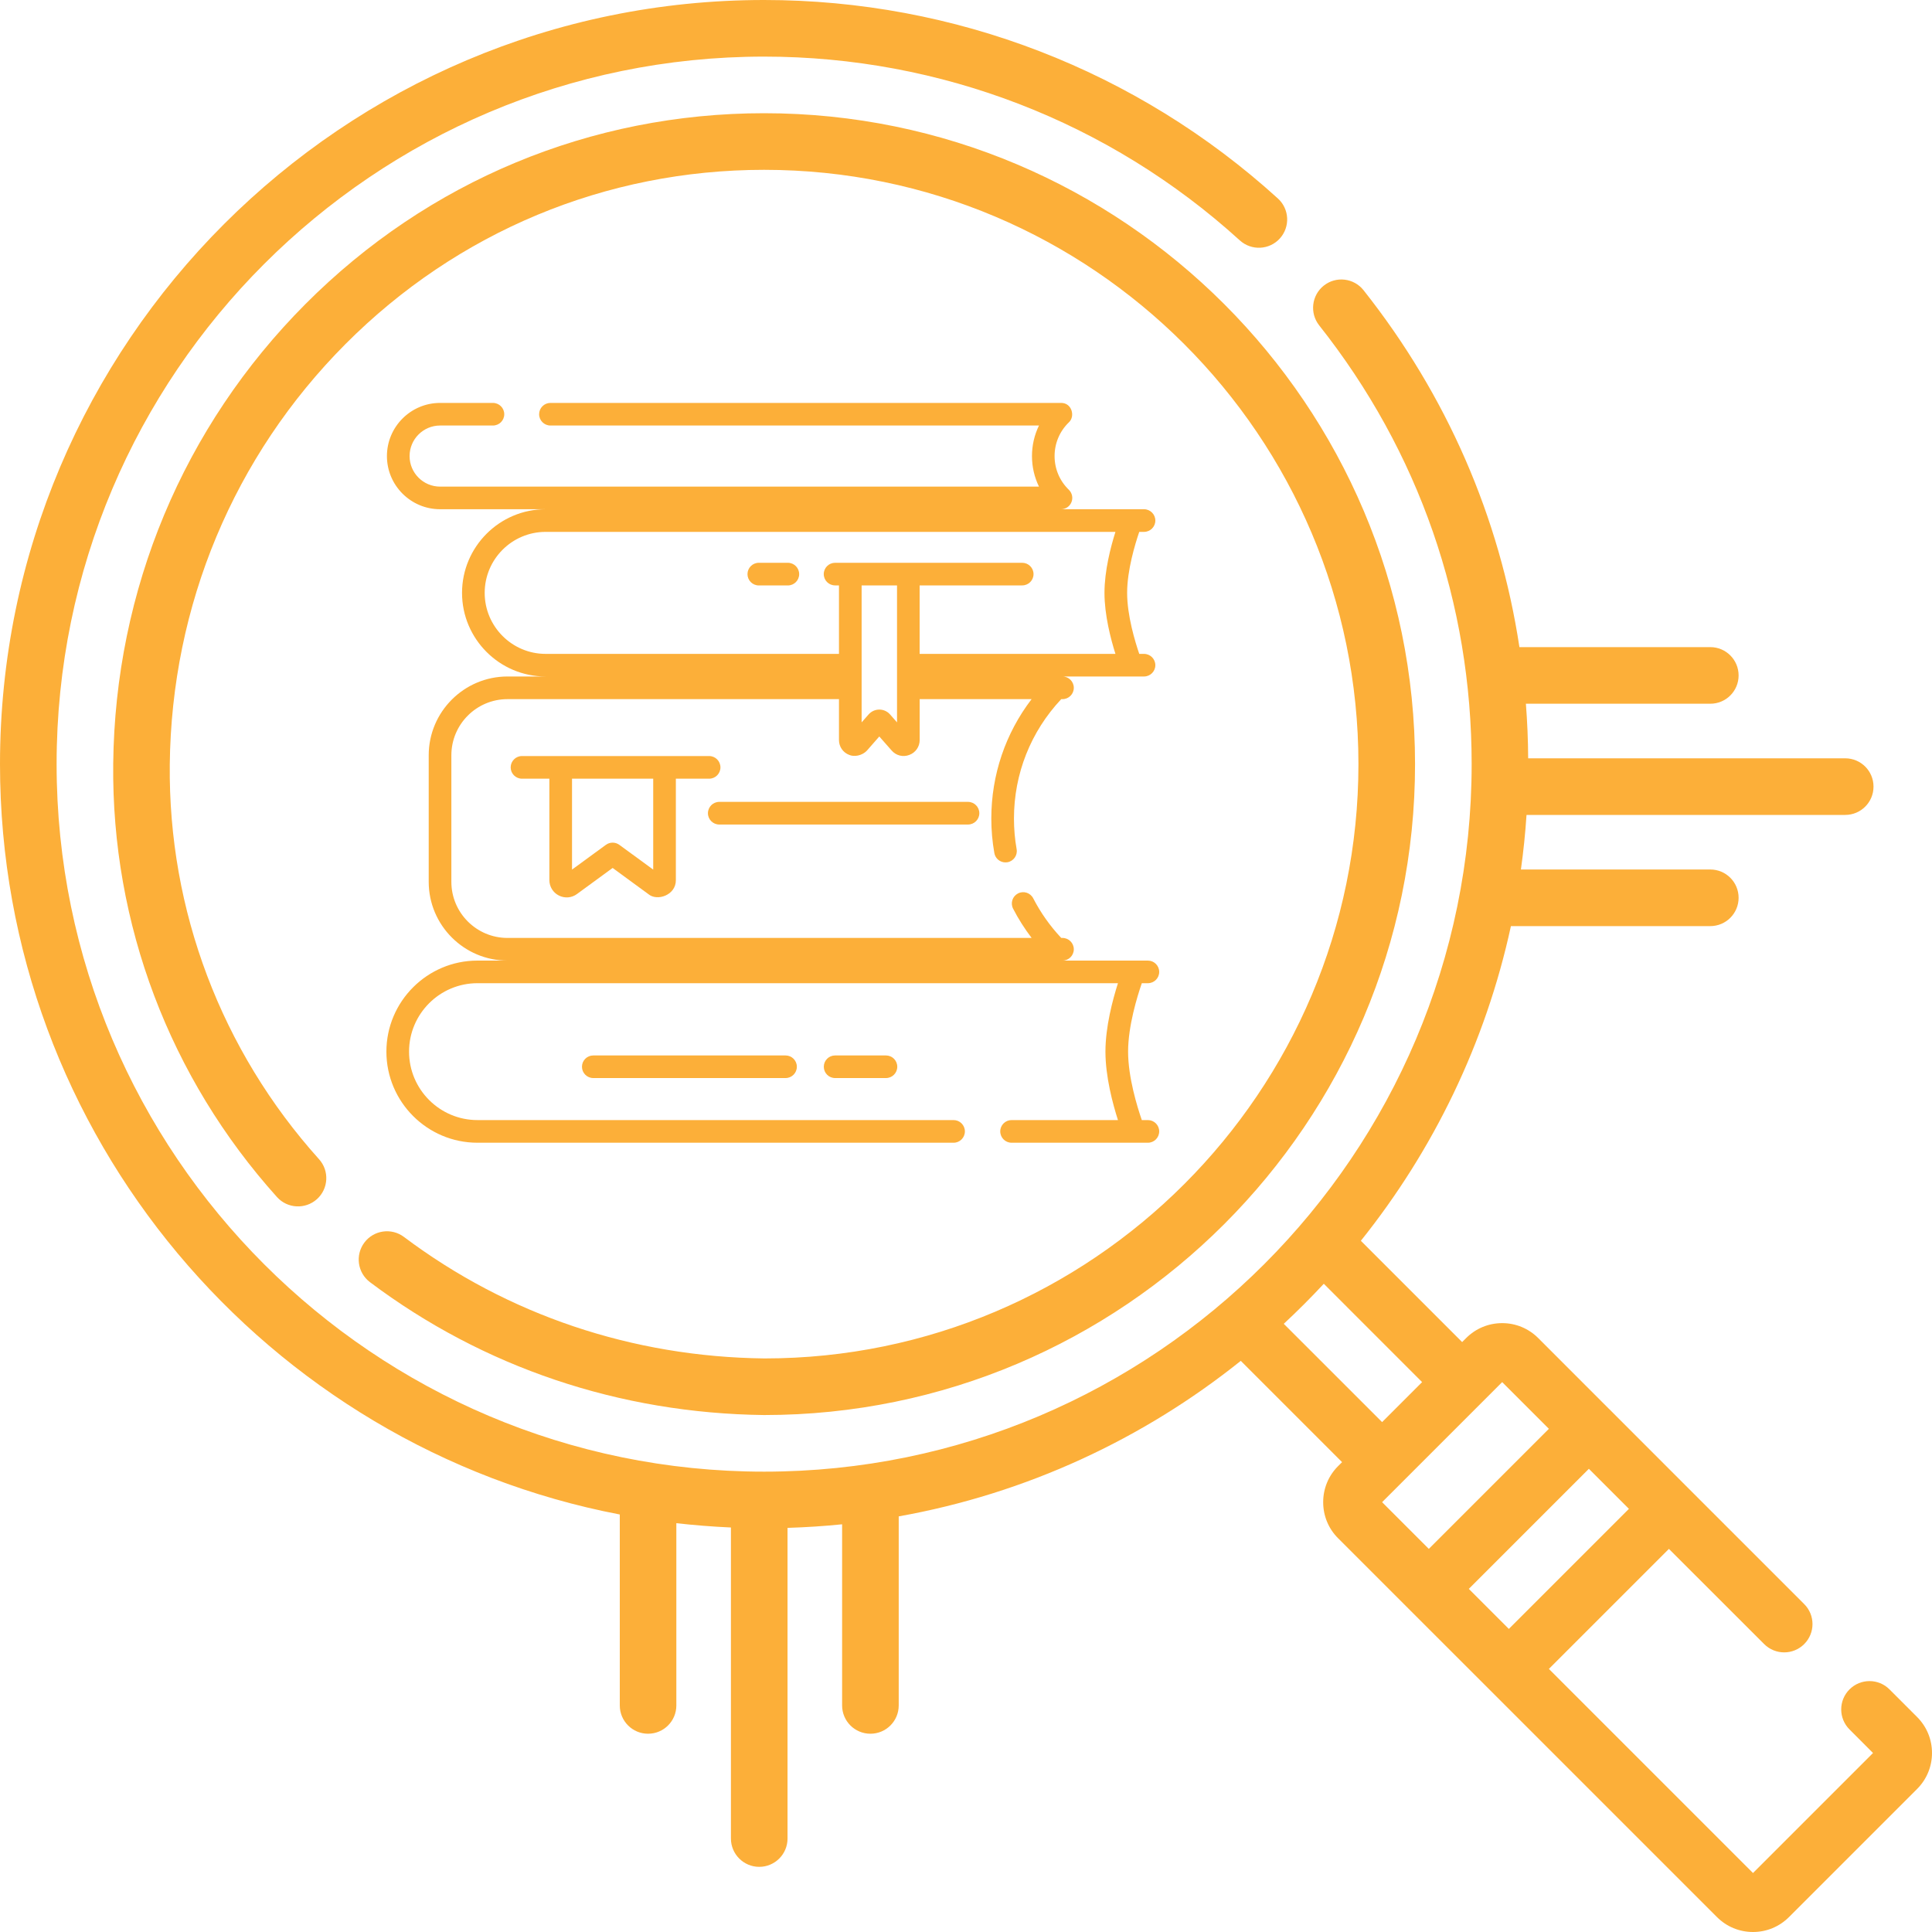
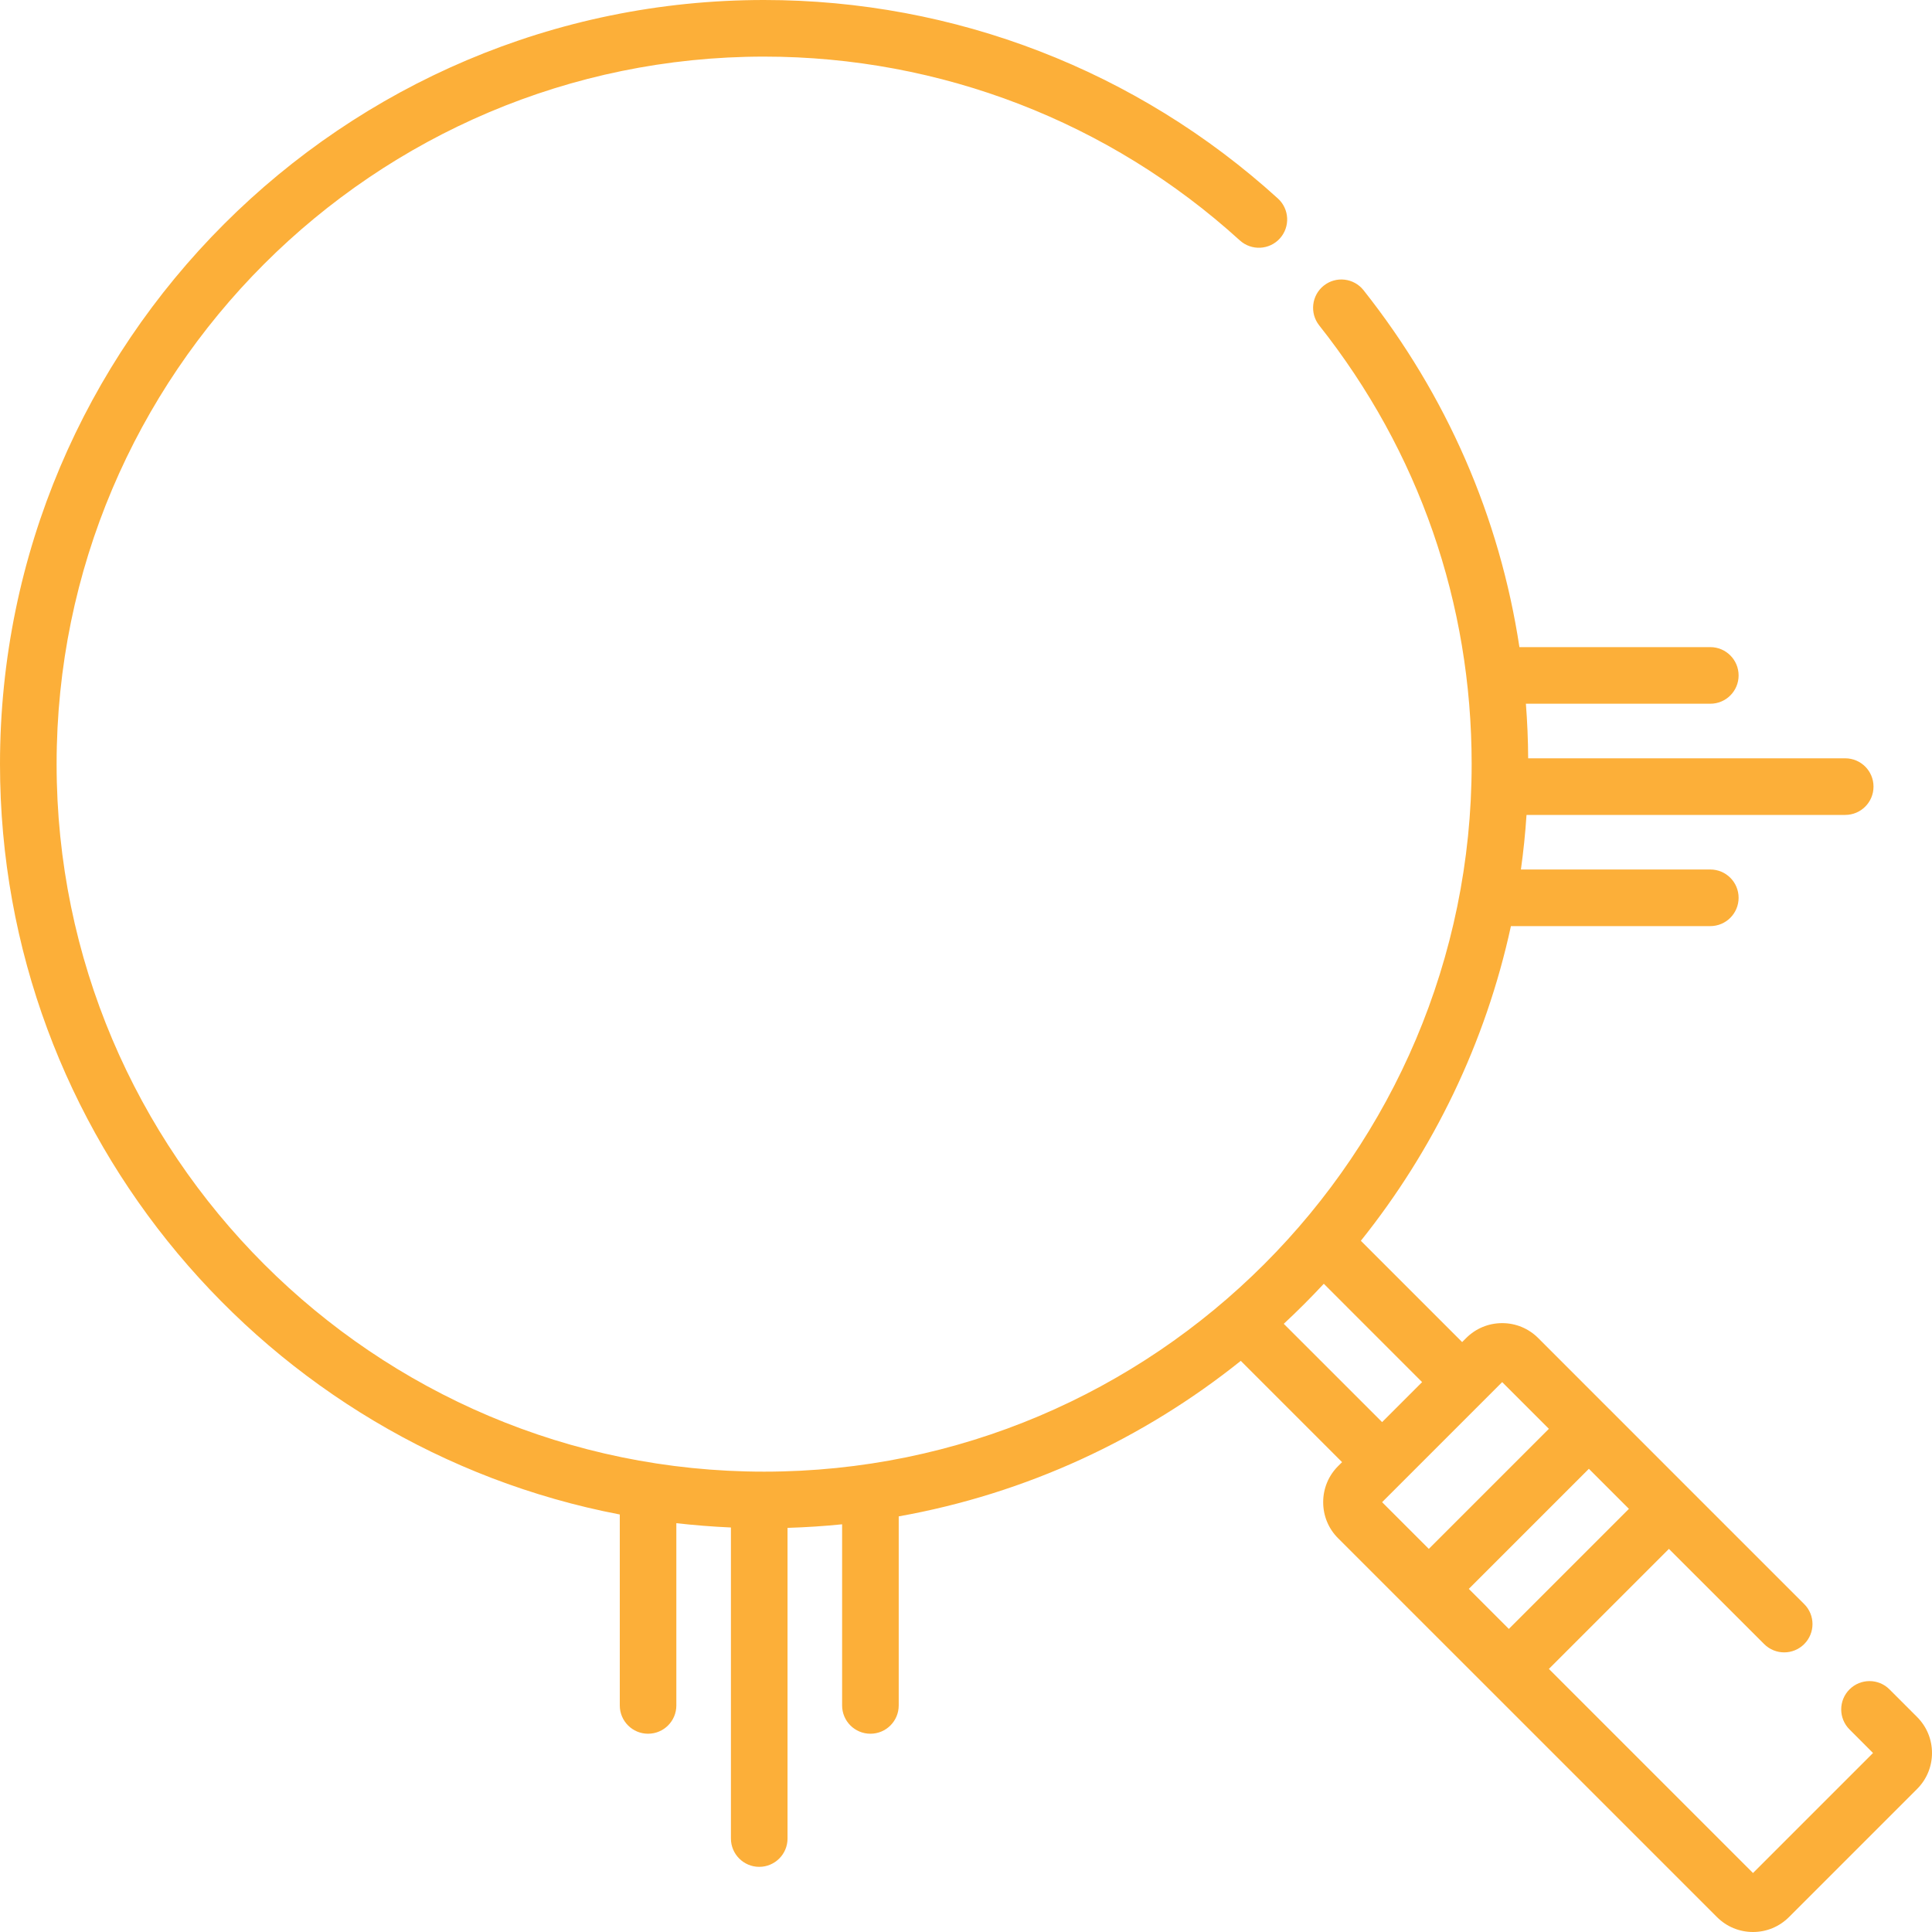
<svg xmlns="http://www.w3.org/2000/svg" width="40" height="40" viewBox="0 0 40 40" fill="none">
  <path d="M39.691 35.548L39.12 34.977C38.892 34.748 38.521 34.748 38.292 34.977C38.063 35.206 38.063 35.577 38.292 35.806L38.779 36.294L36.294 38.779L32.068 34.553L34.553 32.068L36.525 34.039C36.754 34.268 37.125 34.268 37.354 34.039C37.583 33.81 37.583 33.439 37.354 33.211L34.969 30.826C34.968 30.825 34.968 30.825 34.968 30.825L33.311 29.167C33.31 29.167 33.31 29.166 33.309 29.166L31.847 27.703C31.647 27.504 31.383 27.394 31.101 27.394C30.819 27.394 30.554 27.504 30.355 27.703L30.272 27.786L28.175 25.689C29.674 23.817 30.756 21.598 31.282 19.174H35.41C35.734 19.174 35.996 18.911 35.996 18.588C35.996 18.264 35.734 18.002 35.41 18.002H31.489C31.541 17.629 31.58 17.252 31.605 16.872H38.203C38.527 16.872 38.789 16.61 38.789 16.286C38.789 15.962 38.527 15.7 38.203 15.7H31.639C31.637 15.321 31.621 14.944 31.592 14.57H35.41C35.734 14.57 35.996 14.308 35.996 13.984C35.996 13.661 35.734 13.398 35.41 13.398H31.458C31.049 10.705 29.954 8.185 28.231 6.009C28.03 5.755 27.662 5.712 27.408 5.913C27.155 6.114 27.112 6.482 27.312 6.736C29.377 9.344 30.469 12.486 30.469 15.82C30.469 23.898 23.898 30.469 15.82 30.469C7.743 30.469 1.172 23.898 1.172 15.82C1.172 7.743 7.743 1.172 15.82 1.172C19.472 1.172 22.97 2.523 25.669 4.977C25.909 5.195 26.28 5.177 26.497 4.938C26.715 4.698 26.697 4.328 26.458 4.11C23.542 1.46 19.764 0 15.82 0C7.097 0 0 7.097 0 15.82C0 23.522 5.532 29.955 12.832 31.356V35.309C12.832 35.633 13.094 35.895 13.417 35.895C13.741 35.895 14.003 35.633 14.003 35.309V31.536C14.376 31.578 14.753 31.608 15.133 31.625V38.065C15.133 38.388 15.396 38.651 15.719 38.651C16.043 38.651 16.305 38.388 16.305 38.065V31.633C16.685 31.621 17.062 31.597 17.435 31.559V35.309C17.435 35.633 17.697 35.895 18.021 35.895C18.345 35.895 18.607 35.633 18.607 35.309V31.395C21.252 30.923 23.672 29.79 25.689 28.175L27.786 30.272L27.703 30.355C27.504 30.554 27.395 30.819 27.395 31.101C27.395 31.383 27.504 31.648 27.703 31.847L29.166 33.31C29.167 33.31 29.167 33.31 29.167 33.311L30.825 34.968C30.825 34.968 30.825 34.968 30.826 34.969L35.548 39.691C35.747 39.89 36.012 40 36.294 40C36.575 40 36.84 39.89 37.039 39.691L39.691 37.039C39.89 36.84 40 36.575 40 36.294C40 36.012 39.89 35.747 39.691 35.548ZM27.408 26.579L29.443 28.615L28.615 29.443L26.579 27.408C26.865 27.142 27.142 26.865 27.408 26.579ZM31.239 33.725L30.41 32.896L32.896 30.41L33.725 31.239L31.239 33.725ZM31.101 28.615L32.068 29.582L29.582 32.068L28.615 31.101L31.101 28.615Z" fill="#FCAF39" />
-   <path d="M7.66 26.546C10.007 28.31 12.826 29.261 15.82 29.297C23.251 29.297 29.297 23.251 29.297 15.82C29.297 8.389 23.251 2.344 15.82 2.344C12.234 2.344 8.861 3.747 6.323 6.296C3.795 8.834 2.382 12.214 2.344 15.814C2.308 19.128 3.513 22.313 5.734 24.783C5.95 25.024 6.321 25.043 6.562 24.827C6.802 24.611 6.822 24.24 6.605 24C4.581 21.749 3.483 18.846 3.515 15.827C3.55 12.534 4.842 9.443 7.153 7.123C9.47 4.797 12.548 3.516 15.82 3.516C22.605 3.516 28.125 9.035 28.125 15.82C28.125 22.605 22.605 28.125 15.827 28.125C13.091 28.093 10.511 27.223 8.364 25.61C8.106 25.415 7.738 25.467 7.544 25.726C7.35 25.985 7.402 26.352 7.66 26.546Z" fill="#FCAF39" />
  <g clip-path="url(#clip0_1543_1269)">
-     <path d="M23.766 23.19H23.64C23.545 22.915 23.356 22.304 23.356 21.773C23.356 21.243 23.545 20.631 23.64 20.356H23.766C23.895 20.356 24 20.252 24 20.122C24 19.993 23.895 19.888 23.766 19.888H21.998C22.127 19.888 22.232 19.783 22.232 19.654C22.232 19.524 22.127 19.419 21.998 19.419H21.972C21.741 19.173 21.546 18.898 21.392 18.599C21.332 18.483 21.191 18.438 21.076 18.498C20.961 18.557 20.916 18.698 20.975 18.813C21.085 19.027 21.214 19.229 21.359 19.419H10.507C9.866 19.419 9.345 18.898 9.345 18.257V15.637C9.345 14.996 9.866 14.475 10.507 14.475H17.37V15.321C17.37 15.46 17.454 15.582 17.584 15.63C17.675 15.67 17.841 15.655 17.95 15.539L18.205 15.248L18.461 15.539C18.553 15.644 18.696 15.68 18.826 15.63C18.956 15.582 19.041 15.46 19.041 15.321V14.475H21.358C20.817 15.182 20.524 16.043 20.524 16.947C20.524 17.187 20.545 17.427 20.587 17.662C20.607 17.776 20.706 17.855 20.817 17.855C20.831 17.855 20.844 17.854 20.858 17.852C20.986 17.829 21.071 17.708 21.048 17.58C21.011 17.373 20.993 17.16 20.993 16.947C20.993 16.021 21.34 15.147 21.972 14.475H21.998C22.127 14.475 22.232 14.37 22.232 14.241C22.232 14.111 22.127 14.006 21.998 14.006H23.685C23.815 14.006 23.92 13.901 23.92 13.772C23.92 13.643 23.815 13.538 23.685 13.538H23.587C23.5 13.283 23.336 12.744 23.336 12.275C23.336 11.806 23.5 11.266 23.587 11.012H23.685C23.815 11.012 23.92 10.907 23.92 10.778C23.92 10.648 23.815 10.543 23.685 10.543H23.419C23.419 10.543 23.419 10.543 23.419 10.543H21.966C22.062 10.543 22.148 10.486 22.183 10.397C22.219 10.309 22.198 10.208 22.13 10.141C21.939 9.956 21.834 9.708 21.834 9.443C21.834 9.177 21.939 8.929 22.13 8.744C22.266 8.619 22.191 8.337 21.966 8.342H11.396C11.267 8.342 11.162 8.447 11.162 8.576C11.162 8.706 11.267 8.81 11.396 8.81H21.511C21.416 9.005 21.366 9.22 21.366 9.443C21.366 9.666 21.416 9.88 21.511 10.075H9.112C8.763 10.075 8.48 9.791 8.48 9.443C8.48 9.094 8.763 8.81 9.112 8.81H10.205C10.335 8.81 10.44 8.706 10.44 8.576C10.44 8.447 10.335 8.342 10.205 8.342H9.112C8.505 8.342 8.011 8.836 8.011 9.443C8.011 10.05 8.505 10.543 9.112 10.543H11.297C10.343 10.543 9.566 11.32 9.566 12.275C9.566 13.229 10.343 14.006 11.297 14.006H10.507C9.608 14.006 8.876 14.738 8.876 15.637V18.257C8.876 19.156 9.608 19.888 10.507 19.888H9.885C8.846 19.888 8 20.734 8 21.773C8 22.813 8.846 23.659 9.885 23.659H19.743C19.872 23.659 19.977 23.554 19.977 23.424C19.977 23.295 19.872 23.19 19.743 23.19H9.885C9.104 23.19 8.469 22.554 8.469 21.773C8.469 20.992 9.104 20.356 9.885 20.356H23.146C23.037 20.698 22.887 21.257 22.887 21.773C22.887 22.289 23.037 22.849 23.146 23.19H20.944C20.814 23.19 20.709 23.295 20.709 23.424C20.709 23.554 20.814 23.659 20.944 23.659H23.766C23.895 23.659 24 23.554 24 23.424C24 23.295 23.895 23.19 23.766 23.19ZM18.428 14.792C18.372 14.728 18.291 14.691 18.205 14.691C18.12 14.691 18.039 14.728 17.983 14.792L17.839 14.956V12.12H18.572V14.956L18.428 14.792ZM10.035 12.275C10.035 11.578 10.601 11.012 11.297 11.012H23.094C22.995 11.325 22.867 11.818 22.867 12.275C22.867 12.731 22.995 13.225 23.094 13.538H19.04V12.12H21.164C21.293 12.12 21.398 12.016 21.398 11.886C21.398 11.757 21.293 11.652 21.164 11.652H17.29C17.16 11.652 17.055 11.757 17.055 11.886C17.055 12.016 17.16 12.12 17.29 12.12H17.37V13.538H11.297C10.601 13.538 10.035 12.971 10.035 12.275Z" fill="#FCAF39" />
    <path d="M14.892 17.071H20.041C20.171 17.071 20.276 16.966 20.276 16.837C20.276 16.707 20.171 16.602 20.041 16.602H14.892C14.762 16.602 14.657 16.707 14.657 16.837C14.657 16.966 14.762 17.071 14.892 17.071Z" fill="#FCAF39" />
    <path d="M17.29 21.852C17.16 21.852 17.056 21.956 17.056 22.086C17.056 22.215 17.16 22.32 17.29 22.32H18.343C18.472 22.32 18.577 22.215 18.577 22.086C18.577 21.956 18.472 21.852 18.343 21.852H17.29Z" fill="#FCAF39" />
-     <path d="M12.283 21.852C12.154 21.852 12.049 21.956 12.049 22.086C12.049 22.215 12.154 22.32 12.283 22.32H16.264C16.393 22.32 16.498 22.215 16.498 22.086C16.498 21.956 16.393 21.852 16.264 21.852H12.283Z" fill="#FCAF39" />
    <path d="M15.71 12.121H16.312C16.441 12.121 16.546 12.016 16.546 11.887C16.546 11.757 16.441 11.652 16.312 11.652H15.71C15.581 11.652 15.476 11.757 15.476 11.887C15.476 12.016 15.581 12.121 15.71 12.121Z" fill="#FCAF39" />
-     <path d="M11.571 18.541C11.692 18.602 11.835 18.591 11.944 18.511L12.684 17.97L13.423 18.511C13.603 18.666 13.996 18.535 13.993 18.221V16.122H14.682C14.811 16.122 14.916 16.017 14.916 15.888C14.916 15.758 14.811 15.653 14.682 15.653H10.807C10.678 15.653 10.573 15.758 10.573 15.888C10.573 16.017 10.678 16.122 10.807 16.122H11.374V18.221C11.374 18.357 11.45 18.48 11.571 18.541ZM13.524 18.004L12.822 17.491C12.781 17.461 12.732 17.446 12.684 17.446C12.635 17.446 12.586 17.461 12.545 17.491L11.843 18.004V16.122H13.524V18.004H13.524Z" fill="#FCAF39" />
  </g>
  <defs>
    <clipPath id="clip0_1543_1269">
-       <rect width="16" height="16" fill="white" transform="translate(8 8)" />
-     </clipPath>
+       </clipPath>
  </defs>
</svg>